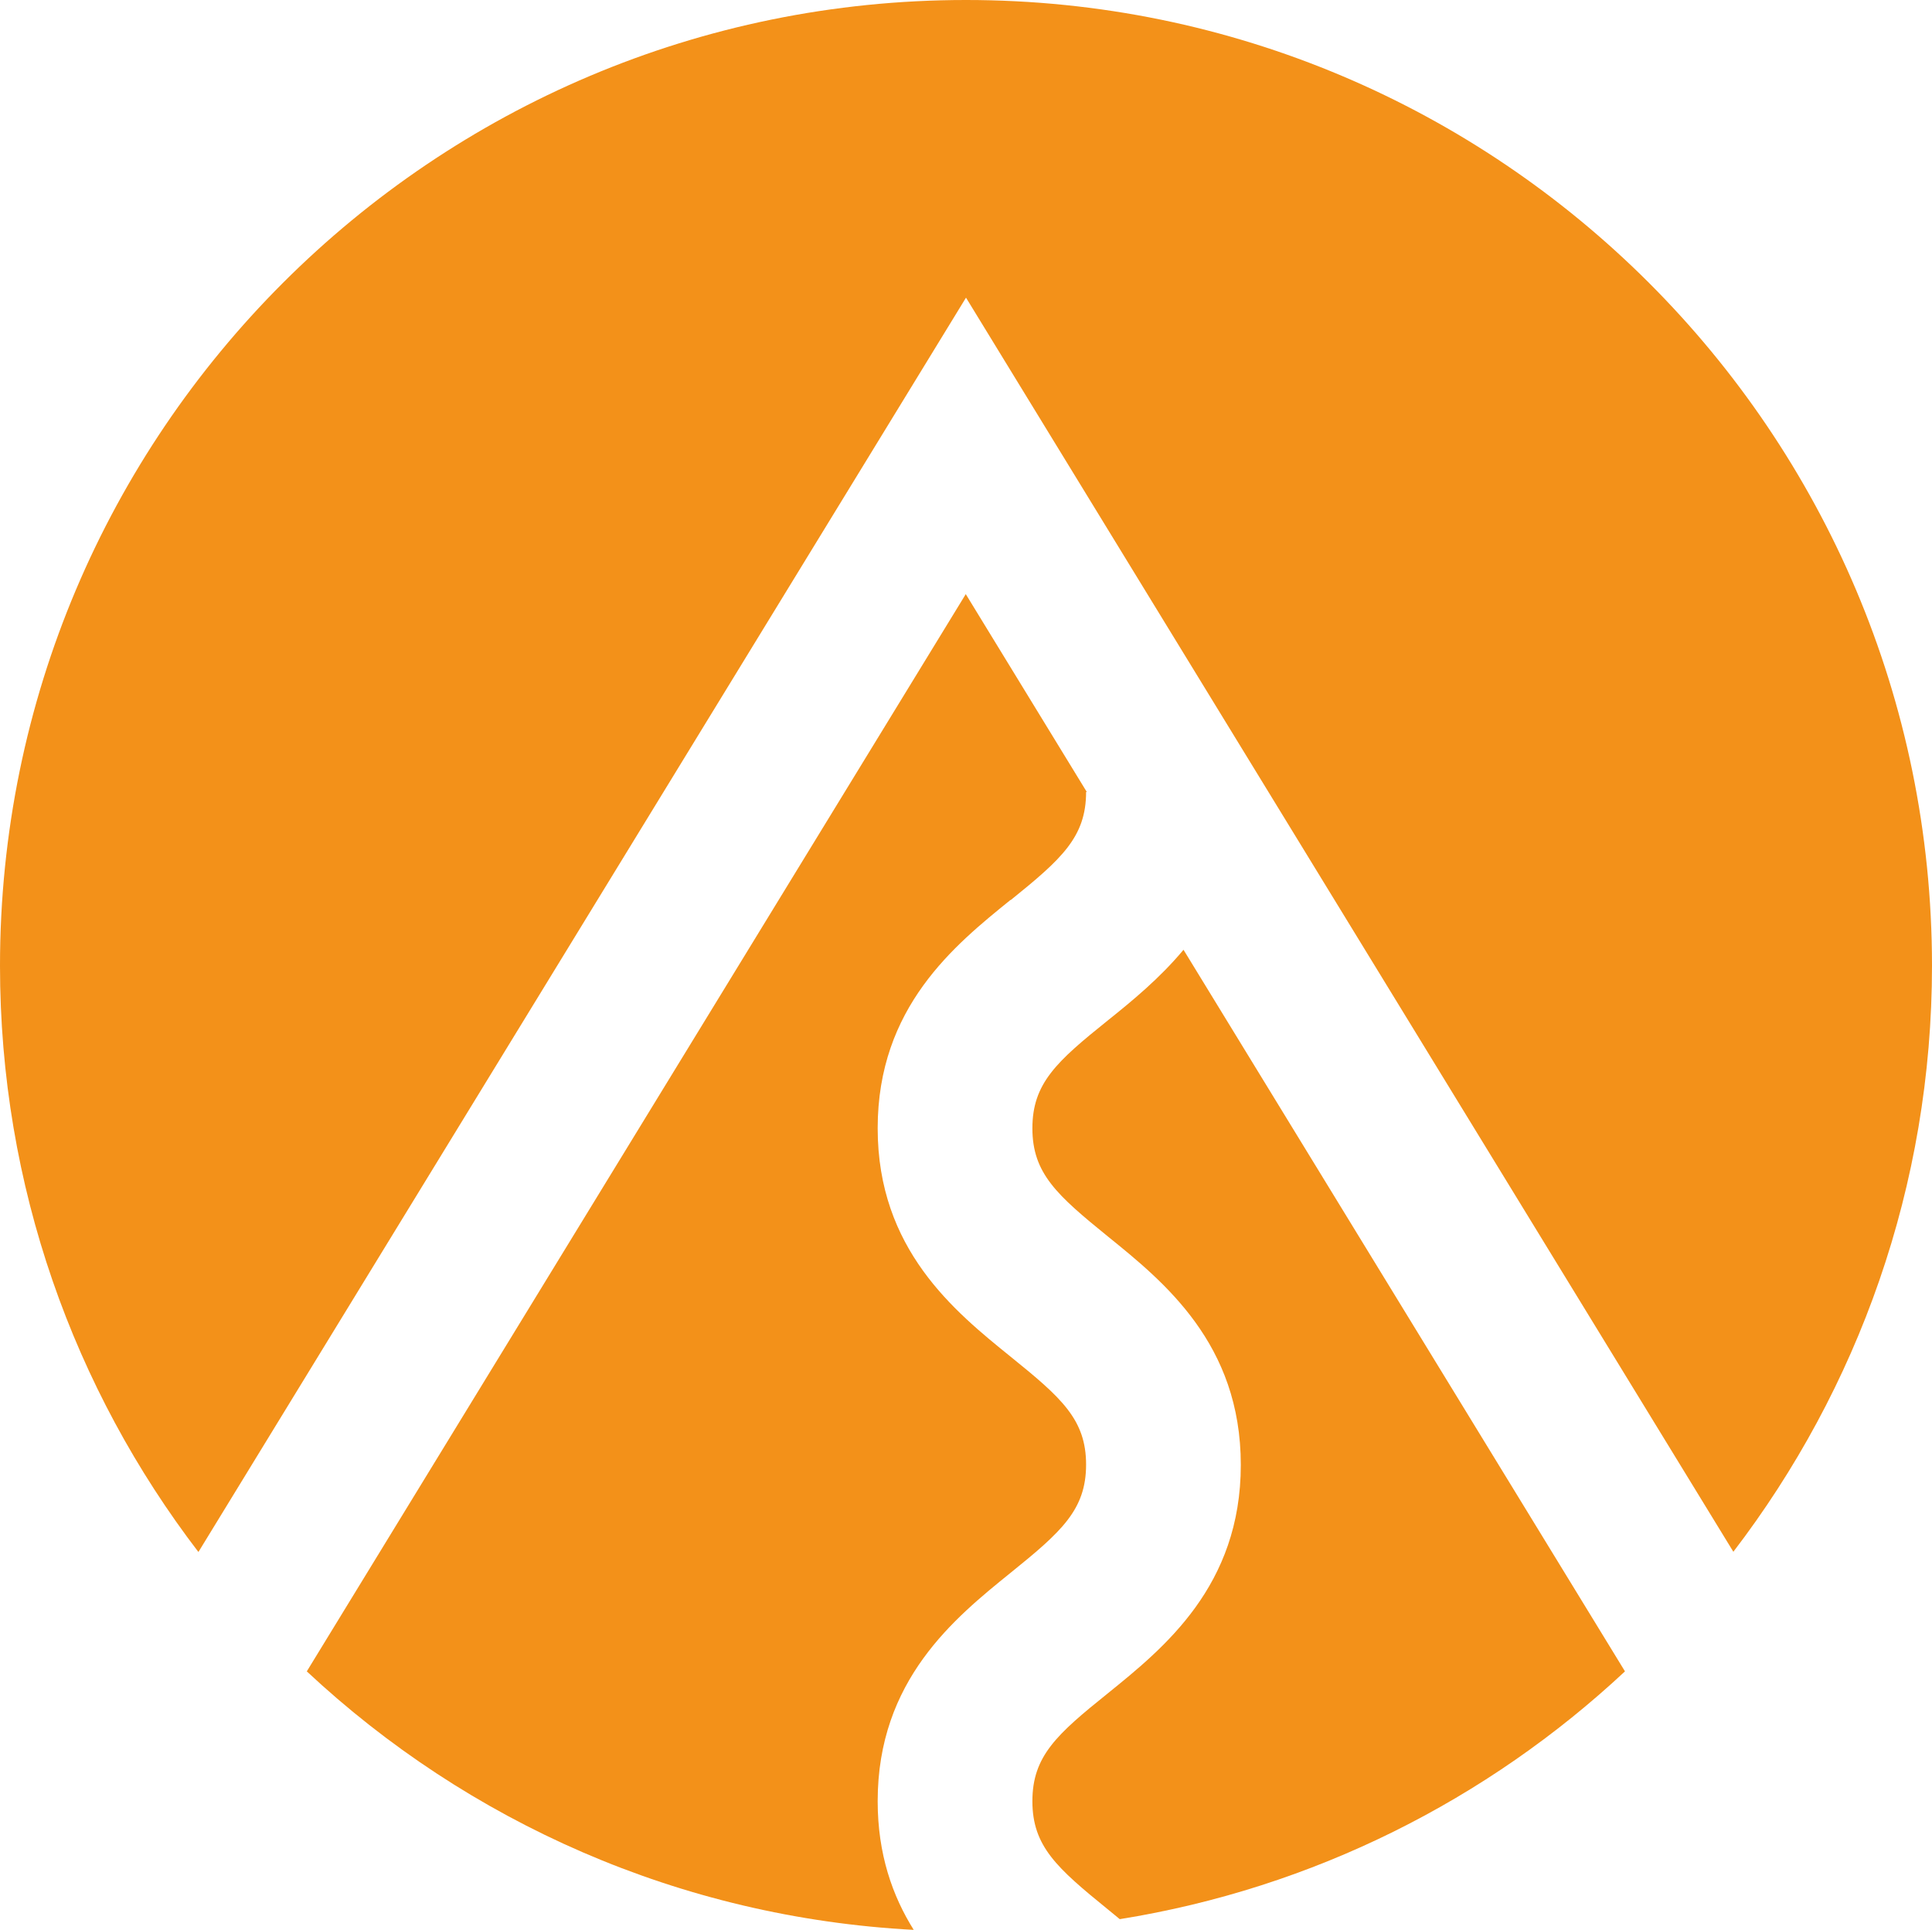
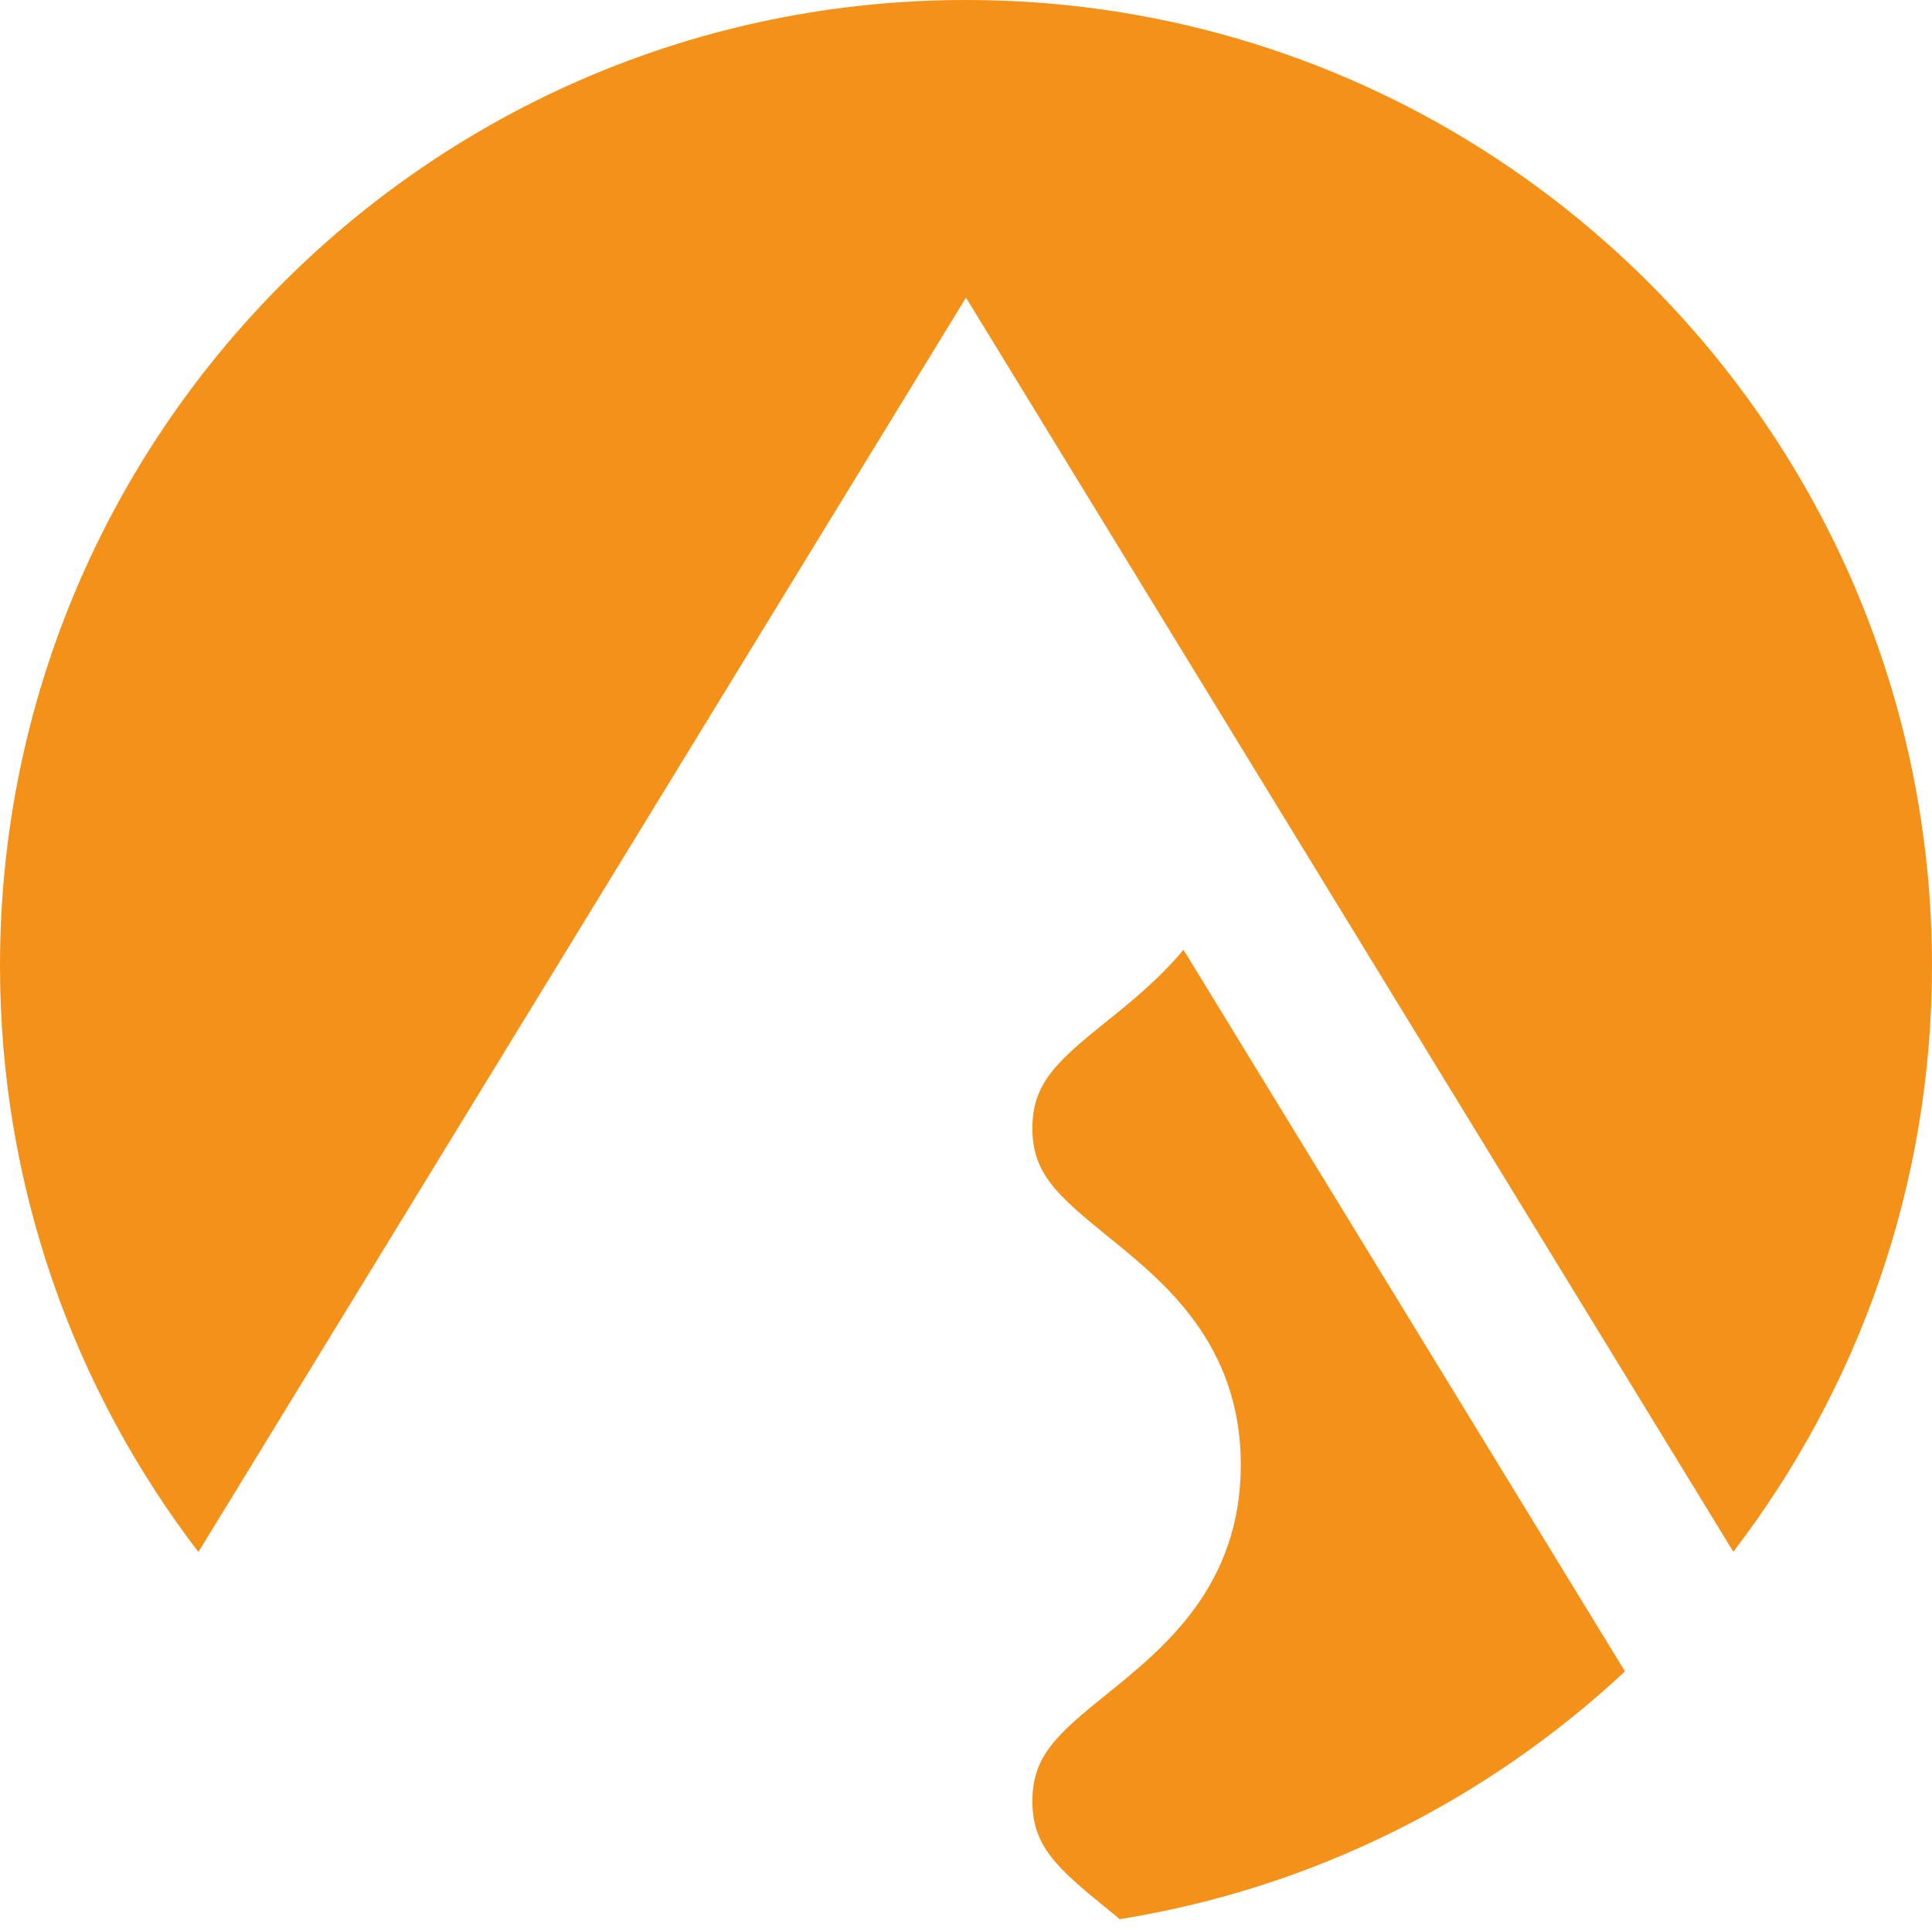
<svg xmlns="http://www.w3.org/2000/svg" id="Layer_2" viewBox="0 0 506.62 506.18">
  <g id="Layer_1-2">
    <path d="M310.35,249.11c-6.26,7.51-13.52,13.46-19.85,18.53-13.4,10.77-19.78,16.47-19.78,28.3s6.45,17.53,19.78,28.36c14.71,11.9,34.87,28.17,34.87,59.92s-20.16,48.02-34.87,59.92c-13.4,10.77-19.78,16.47-19.78,28.3s6.45,17.53,19.78,28.36c1,.81,2.07,1.69,3.13,2.57,50.77-8.14,96.48-31.37,132.48-64.99,0,0-115.76-189.26-115.76-189.26Z" fill="#f39119" stroke-width="0" />
    <path d="M253.31,78.07l201.22,328.94c32.62-42.64,52.09-95.91,52.09-153.76C506.56,113.38,393.17,0,253.31,0S0,113.38,0,253.31c0,57.85,19.41,111.13,52.03,153.76L253.31,78.07Z" fill="#f39119" stroke-width="0" />
-     <path d="M265.02,236.09c13.34-10.77,19.78-16.53,19.78-28.36h.19l-31.74-51.9L80.45,438.38c42.13,39.38,97.73,64.55,159.15,67.8-5.57-8.89-9.45-19.85-9.45-33.75,0-31.74,20.16-48.02,34.87-59.92,13.34-10.77,19.78-16.53,19.78-28.36s-6.45-17.53-19.78-28.3c-14.71-11.9-34.87-28.17-34.87-59.92s20.16-48.02,34.87-59.92v.06Z" fill="#f39119" stroke-width="0" />
  </g>
</svg>